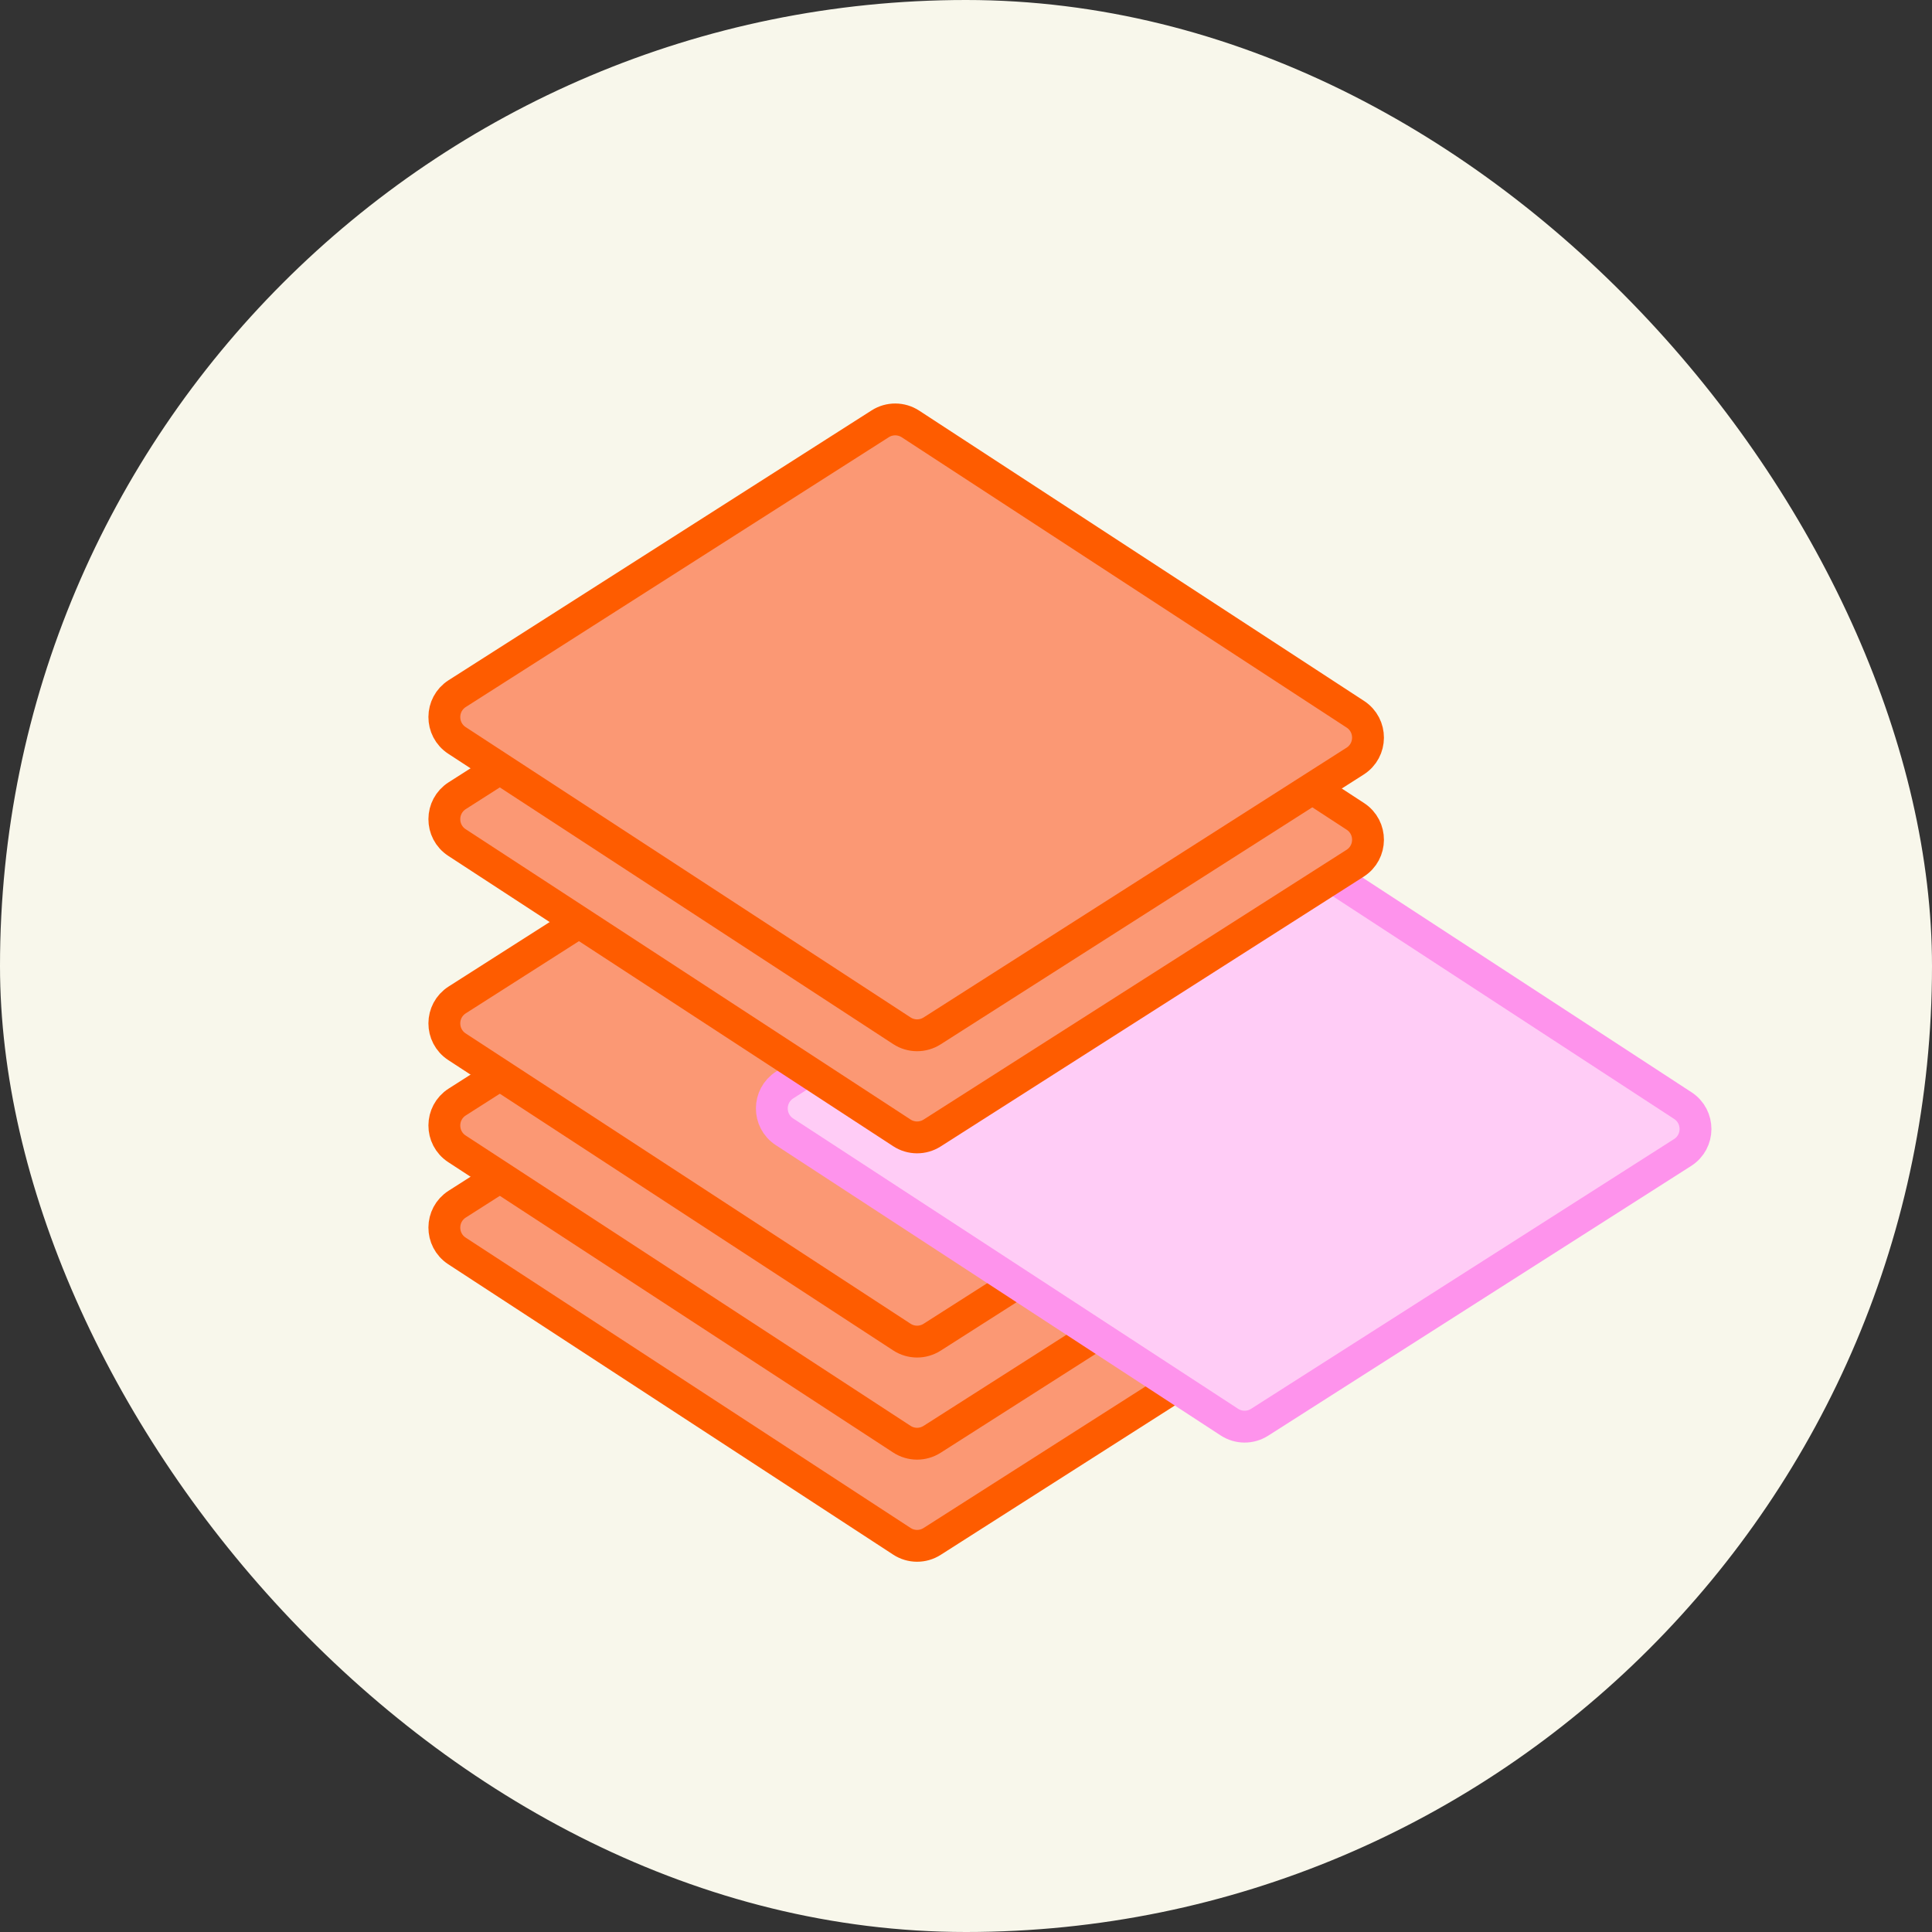
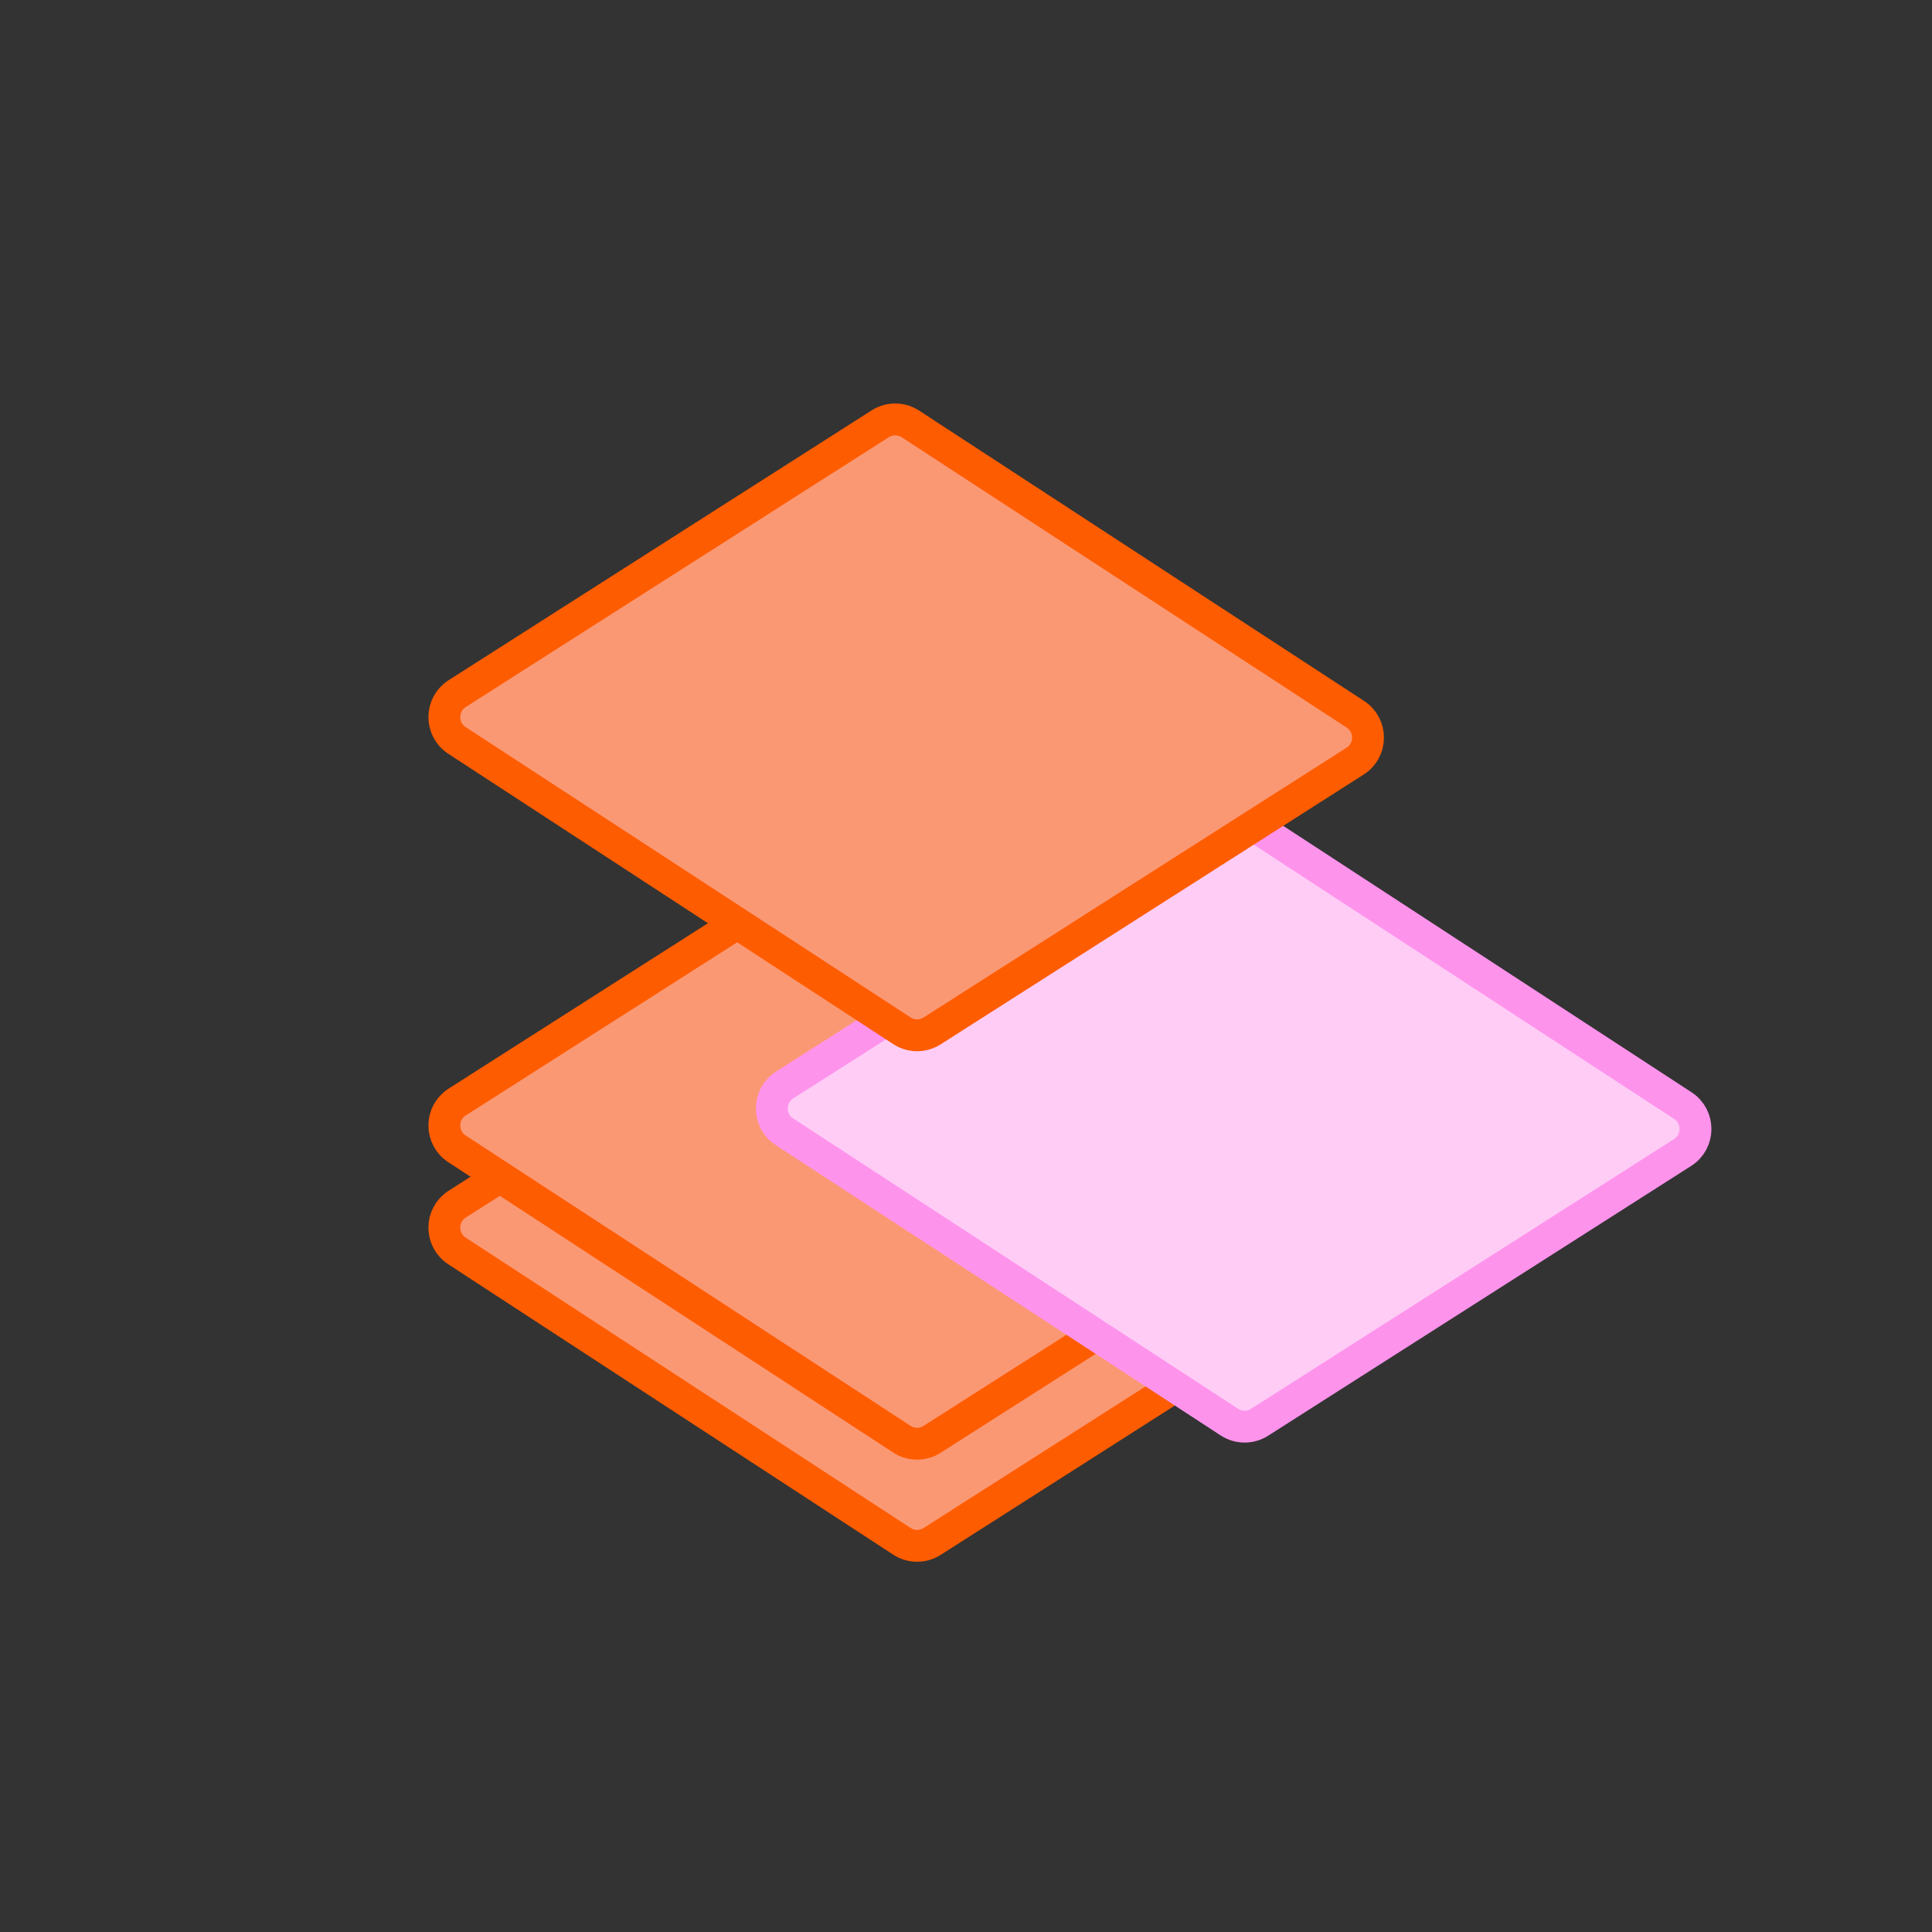
<svg xmlns="http://www.w3.org/2000/svg" width="91" height="91" viewBox="0 0 91 91" fill="none">
  <rect x="0" y="0" width="91" height="91" fill="#333333" stroke="none" />
-   <rect width="91" height="91" rx="45.5" fill="#F8F7EB" />
  <path d="M63.84 57.69C64.639 58.212 64.632 59.384 63.828 59.897L43.904 72.604C43.469 72.882 42.912 72.879 42.48 72.597L21.525 58.922C20.726 58.401 20.732 57.229 21.536 56.716L41.46 44.008C41.895 43.73 42.452 43.734 42.884 44.016L63.84 57.69Z" fill="#FB9874" stroke="#FE5C00" stroke-width="1.5" />
  <path d="M63.84 52.88C64.639 53.402 64.632 54.574 63.828 55.087L43.904 67.794C43.469 68.072 42.912 68.07 42.48 67.788L21.525 54.113C20.726 53.592 20.732 52.419 21.536 51.906L41.46 39.198C41.895 38.921 42.452 38.925 42.884 39.206L63.84 52.88Z" fill="#FB9874" stroke="#FE5C00" stroke-width="1.5" />
-   <path d="M63.84 48.071C64.639 48.593 64.632 49.765 63.828 50.278L43.904 62.985C43.469 63.263 42.912 63.26 42.48 62.978L21.525 49.304C20.726 48.782 20.732 47.61 21.536 47.097L41.46 34.389C41.895 34.112 42.452 34.115 42.884 34.397L63.84 48.071Z" fill="#FB9874" stroke="#FE5C00" stroke-width="1.5" />
-   <path d="M79.265 52.076C80.064 52.598 80.058 53.771 79.254 54.284L59.33 66.991C58.895 67.268 58.338 67.266 57.906 66.984L36.95 53.309C36.151 52.788 36.157 51.615 36.961 51.102L56.885 38.394C57.32 38.117 57.877 38.121 58.309 38.402L79.265 52.076Z" fill="#FFCCF6" stroke="#FE93EC" stroke-width="1.5" />
-   <path d="M63.84 38.453C64.639 38.974 64.632 40.147 63.828 40.66L43.904 53.367C43.469 53.644 42.912 53.642 42.48 53.36L21.525 39.685C20.726 39.164 20.732 37.992 21.536 37.478L41.46 24.77C41.895 24.493 42.452 24.497 42.884 24.779L63.84 38.453Z" fill="#FB9874" stroke="#FE5C00" stroke-width="1.5" />
+   <path d="M79.265 52.076C80.064 52.598 80.058 53.771 79.254 54.284L59.33 66.991C58.895 67.268 58.338 67.266 57.906 66.984L36.95 53.309C36.151 52.788 36.157 51.615 36.961 51.102C57.32 38.117 57.877 38.121 58.309 38.402L79.265 52.076Z" fill="#FFCCF6" stroke="#FE93EC" stroke-width="1.5" />
  <path d="M63.84 33.643C64.639 34.165 64.632 35.337 63.828 35.85L43.904 48.557C43.469 48.835 42.912 48.832 42.48 48.55L21.525 34.876C20.726 34.355 20.732 33.182 21.536 32.669L41.46 19.961C41.895 19.684 42.452 19.688 42.884 19.969L63.84 33.643Z" fill="#FB9874" stroke="#FE5C00" stroke-width="1.5" />
</svg>